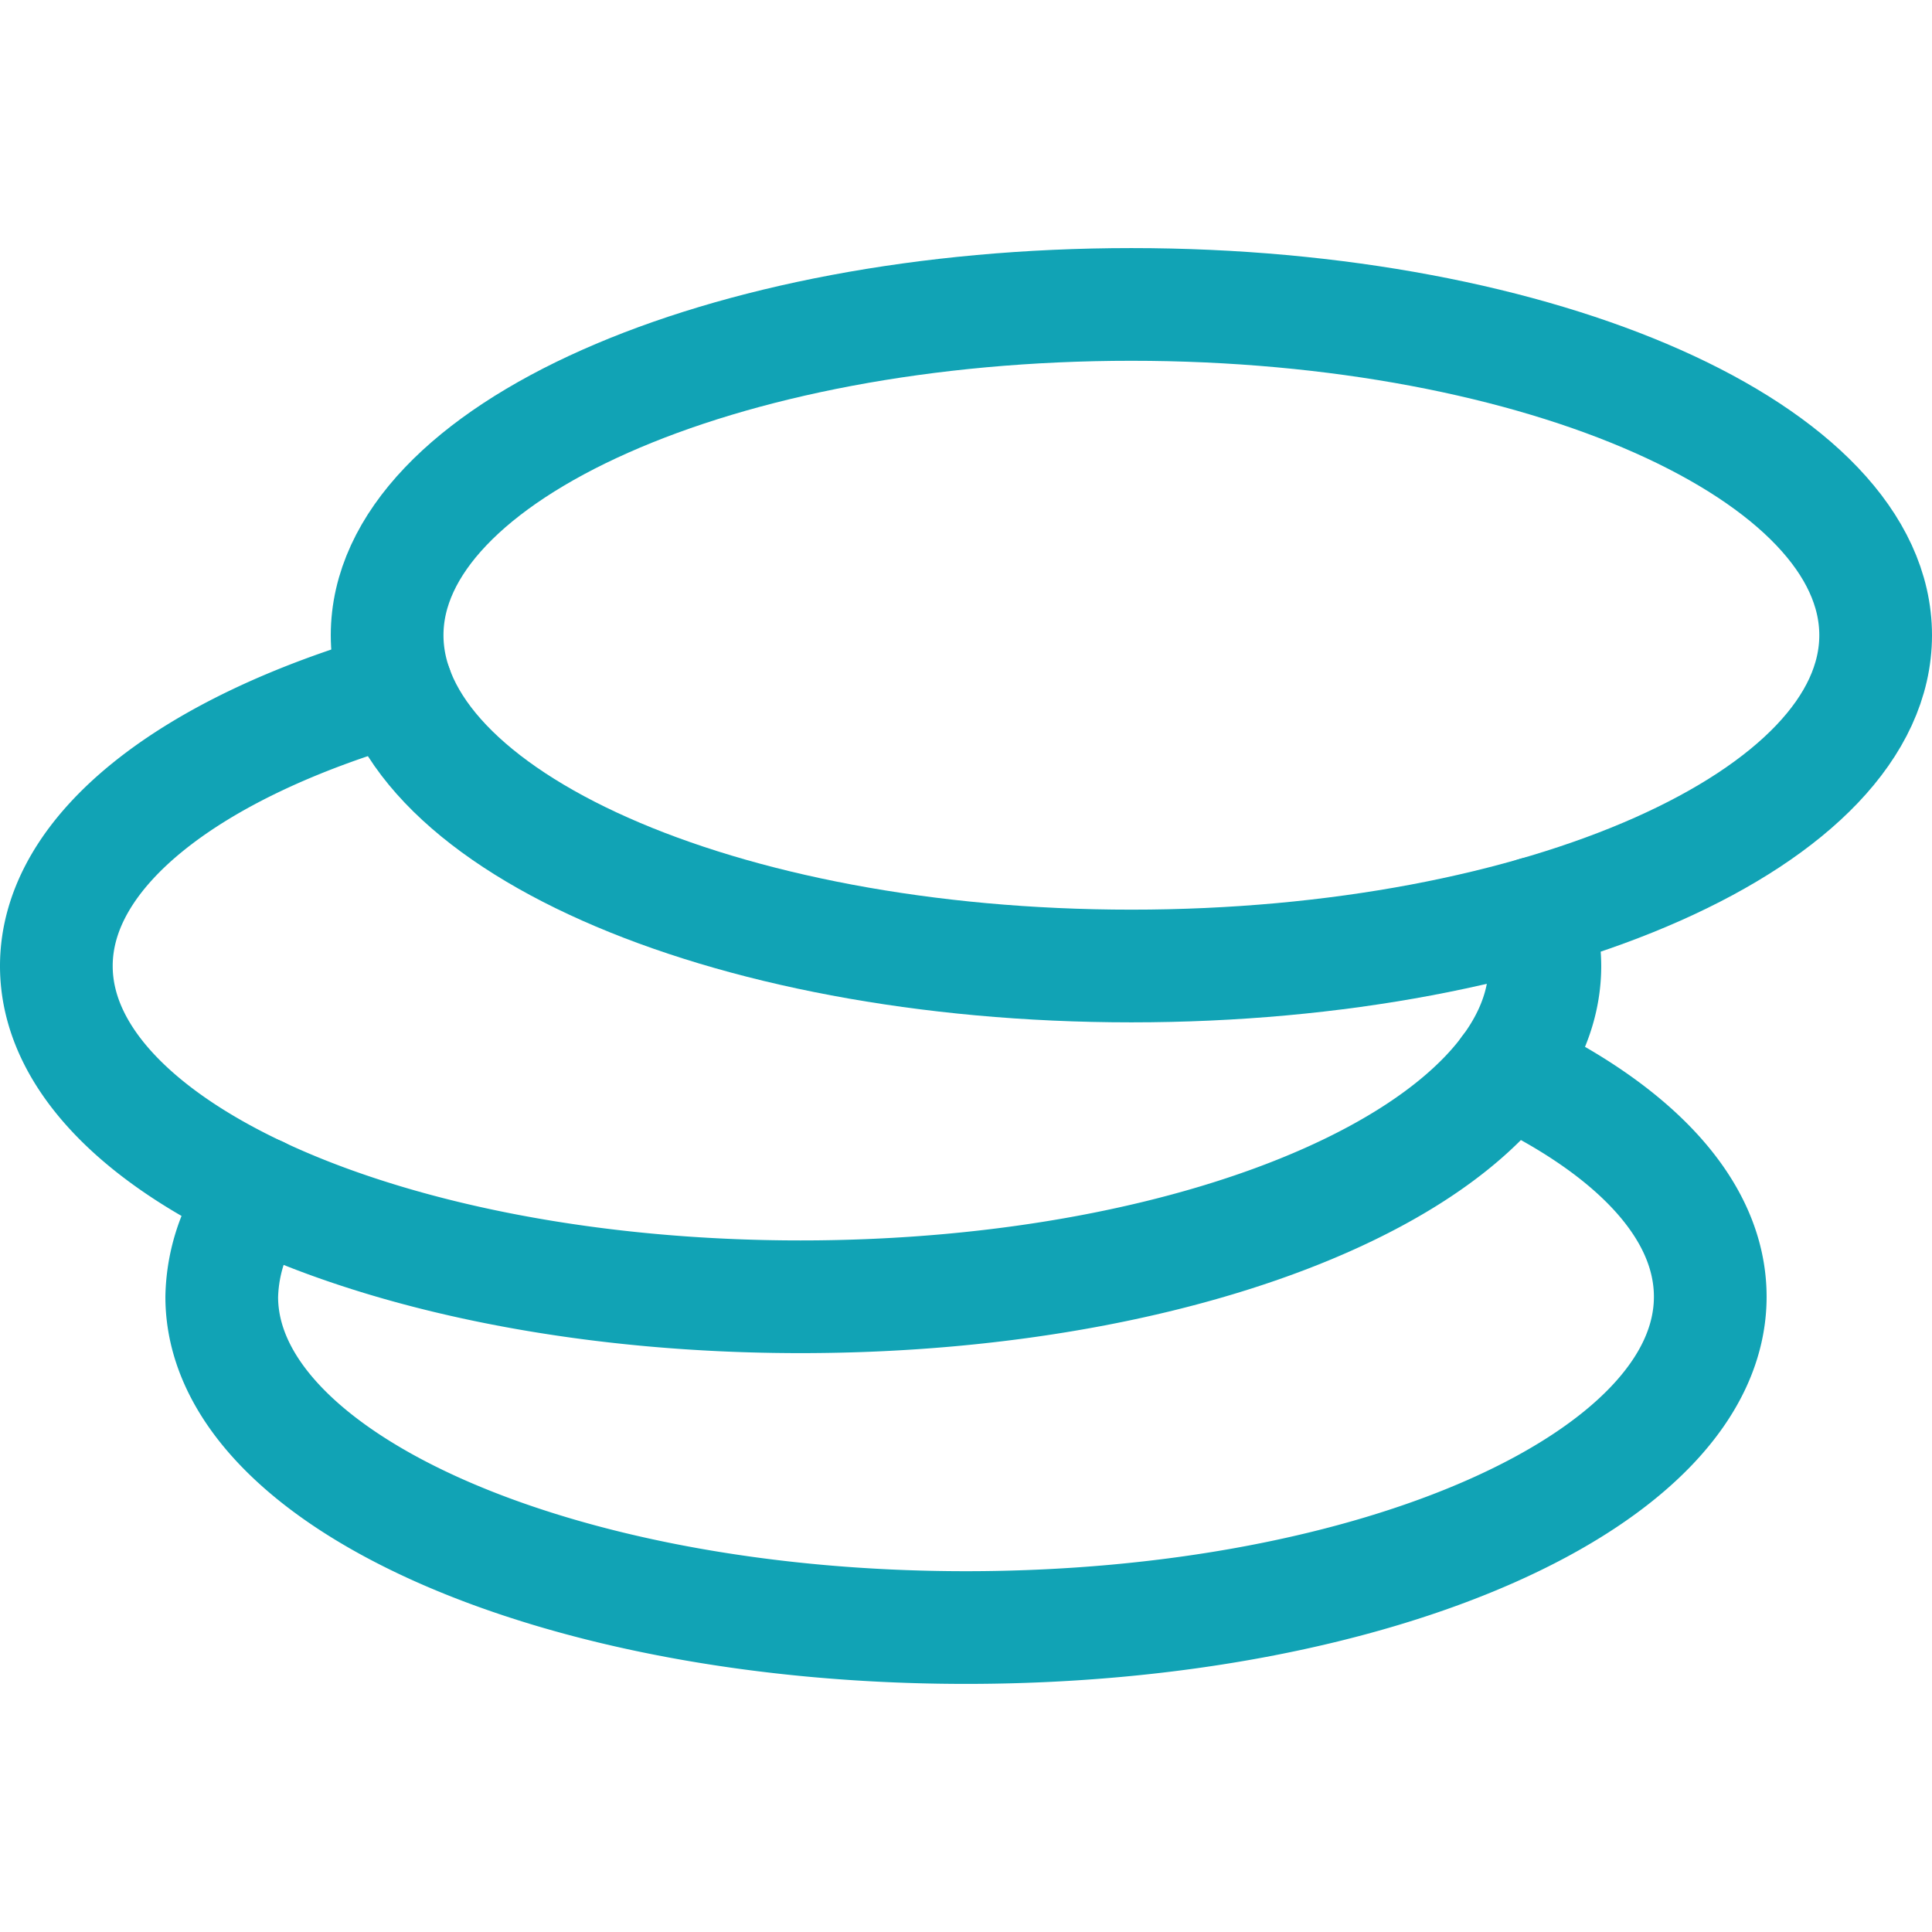
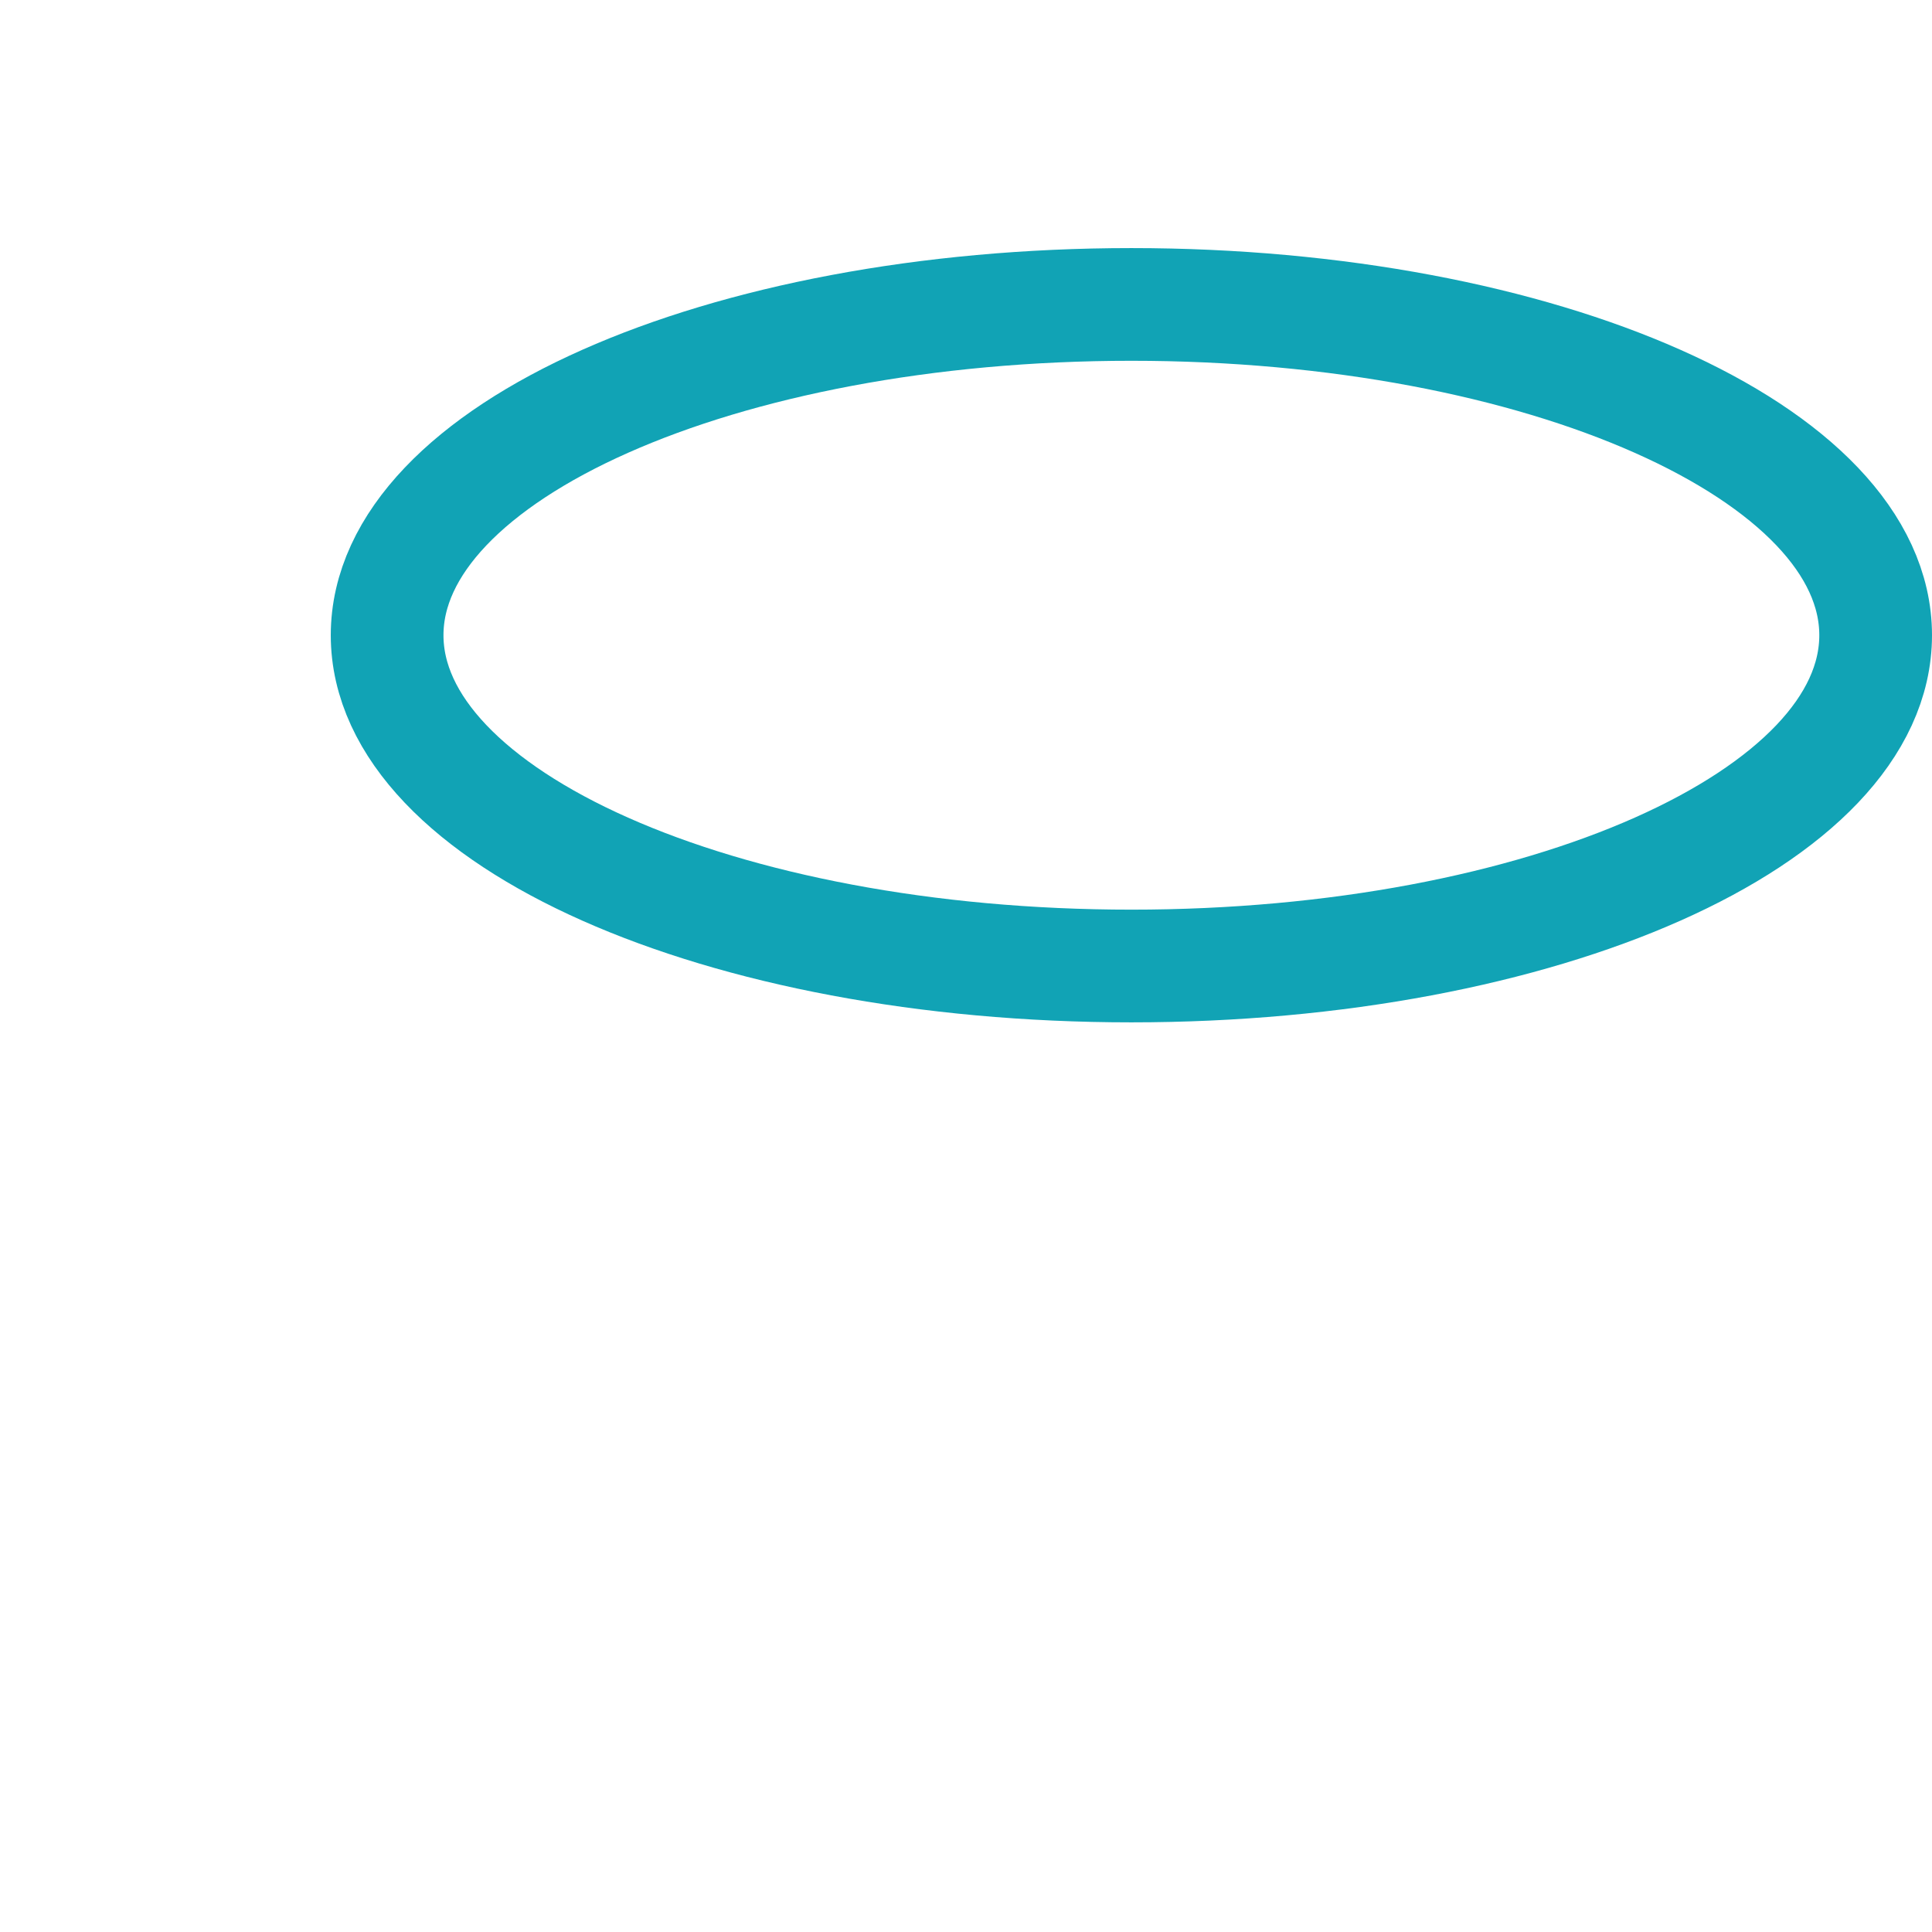
<svg xmlns="http://www.w3.org/2000/svg" id="Vrstva_1" data-name="Vrstva 1" viewBox="0 0 120 120">
  <defs>
    <style>.cls-1{fill:none;stroke:#11a3b5;stroke-linecap:round;stroke-linejoin:round;stroke-width:7px;}</style>
  </defs>
-   <path class="cls-1" d="M16.101,74.094a10.766,10.766,0,0,0-2.328,6.451c0,11.348,20.696,20.545,46.227,20.545s46.227-9.198,46.227-20.545c0-5.479-4.794-10.417-12.601-14.094" />
-   <path class="cls-1" d="M24.634,42.742C11.917,46.399,3.5,52.768,3.5,60c0,11.348,20.696,20.545,46.227,20.545S95.955,71.348,95.955,60a9.704,9.704,0,0,0-.589-3.287" />
  <path class="cls-1" d="M24.045,39.455C24.045,50.801,44.742,60,70.273,60S116.5,50.801,116.5,39.455,95.803,18.909,70.273,18.909,24.045,28.108,24.045,39.455Z" />
</svg>